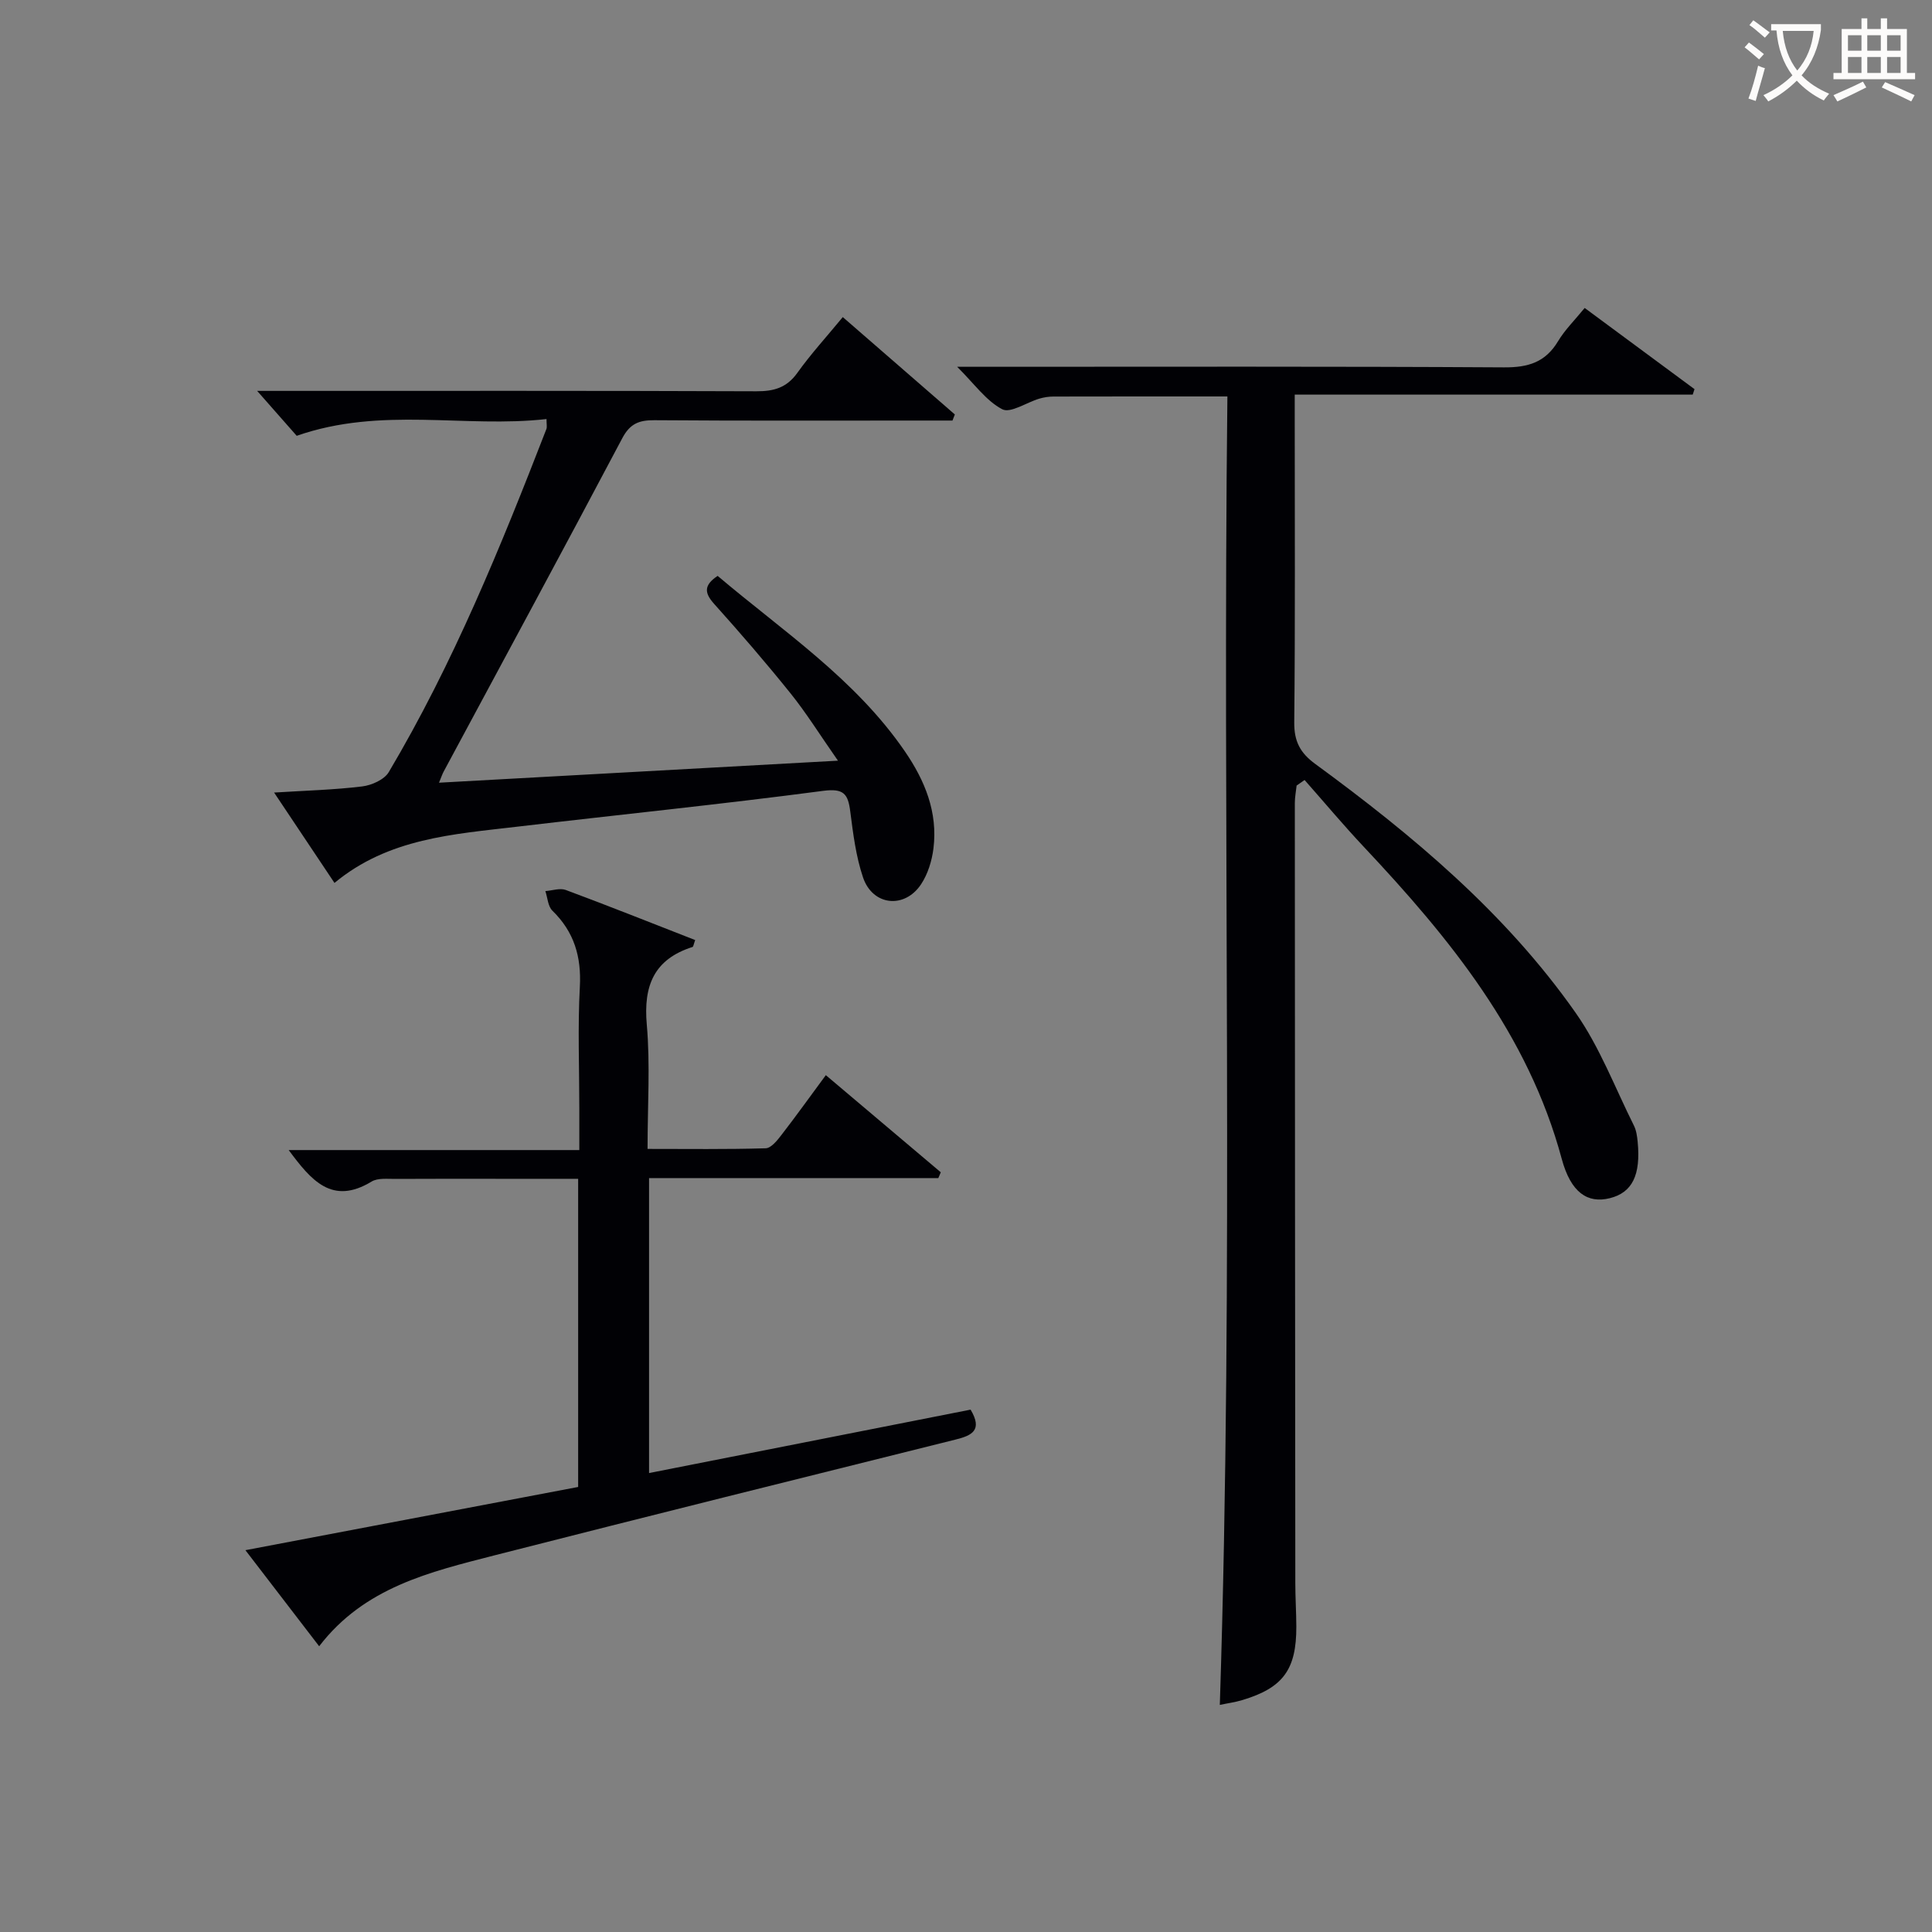
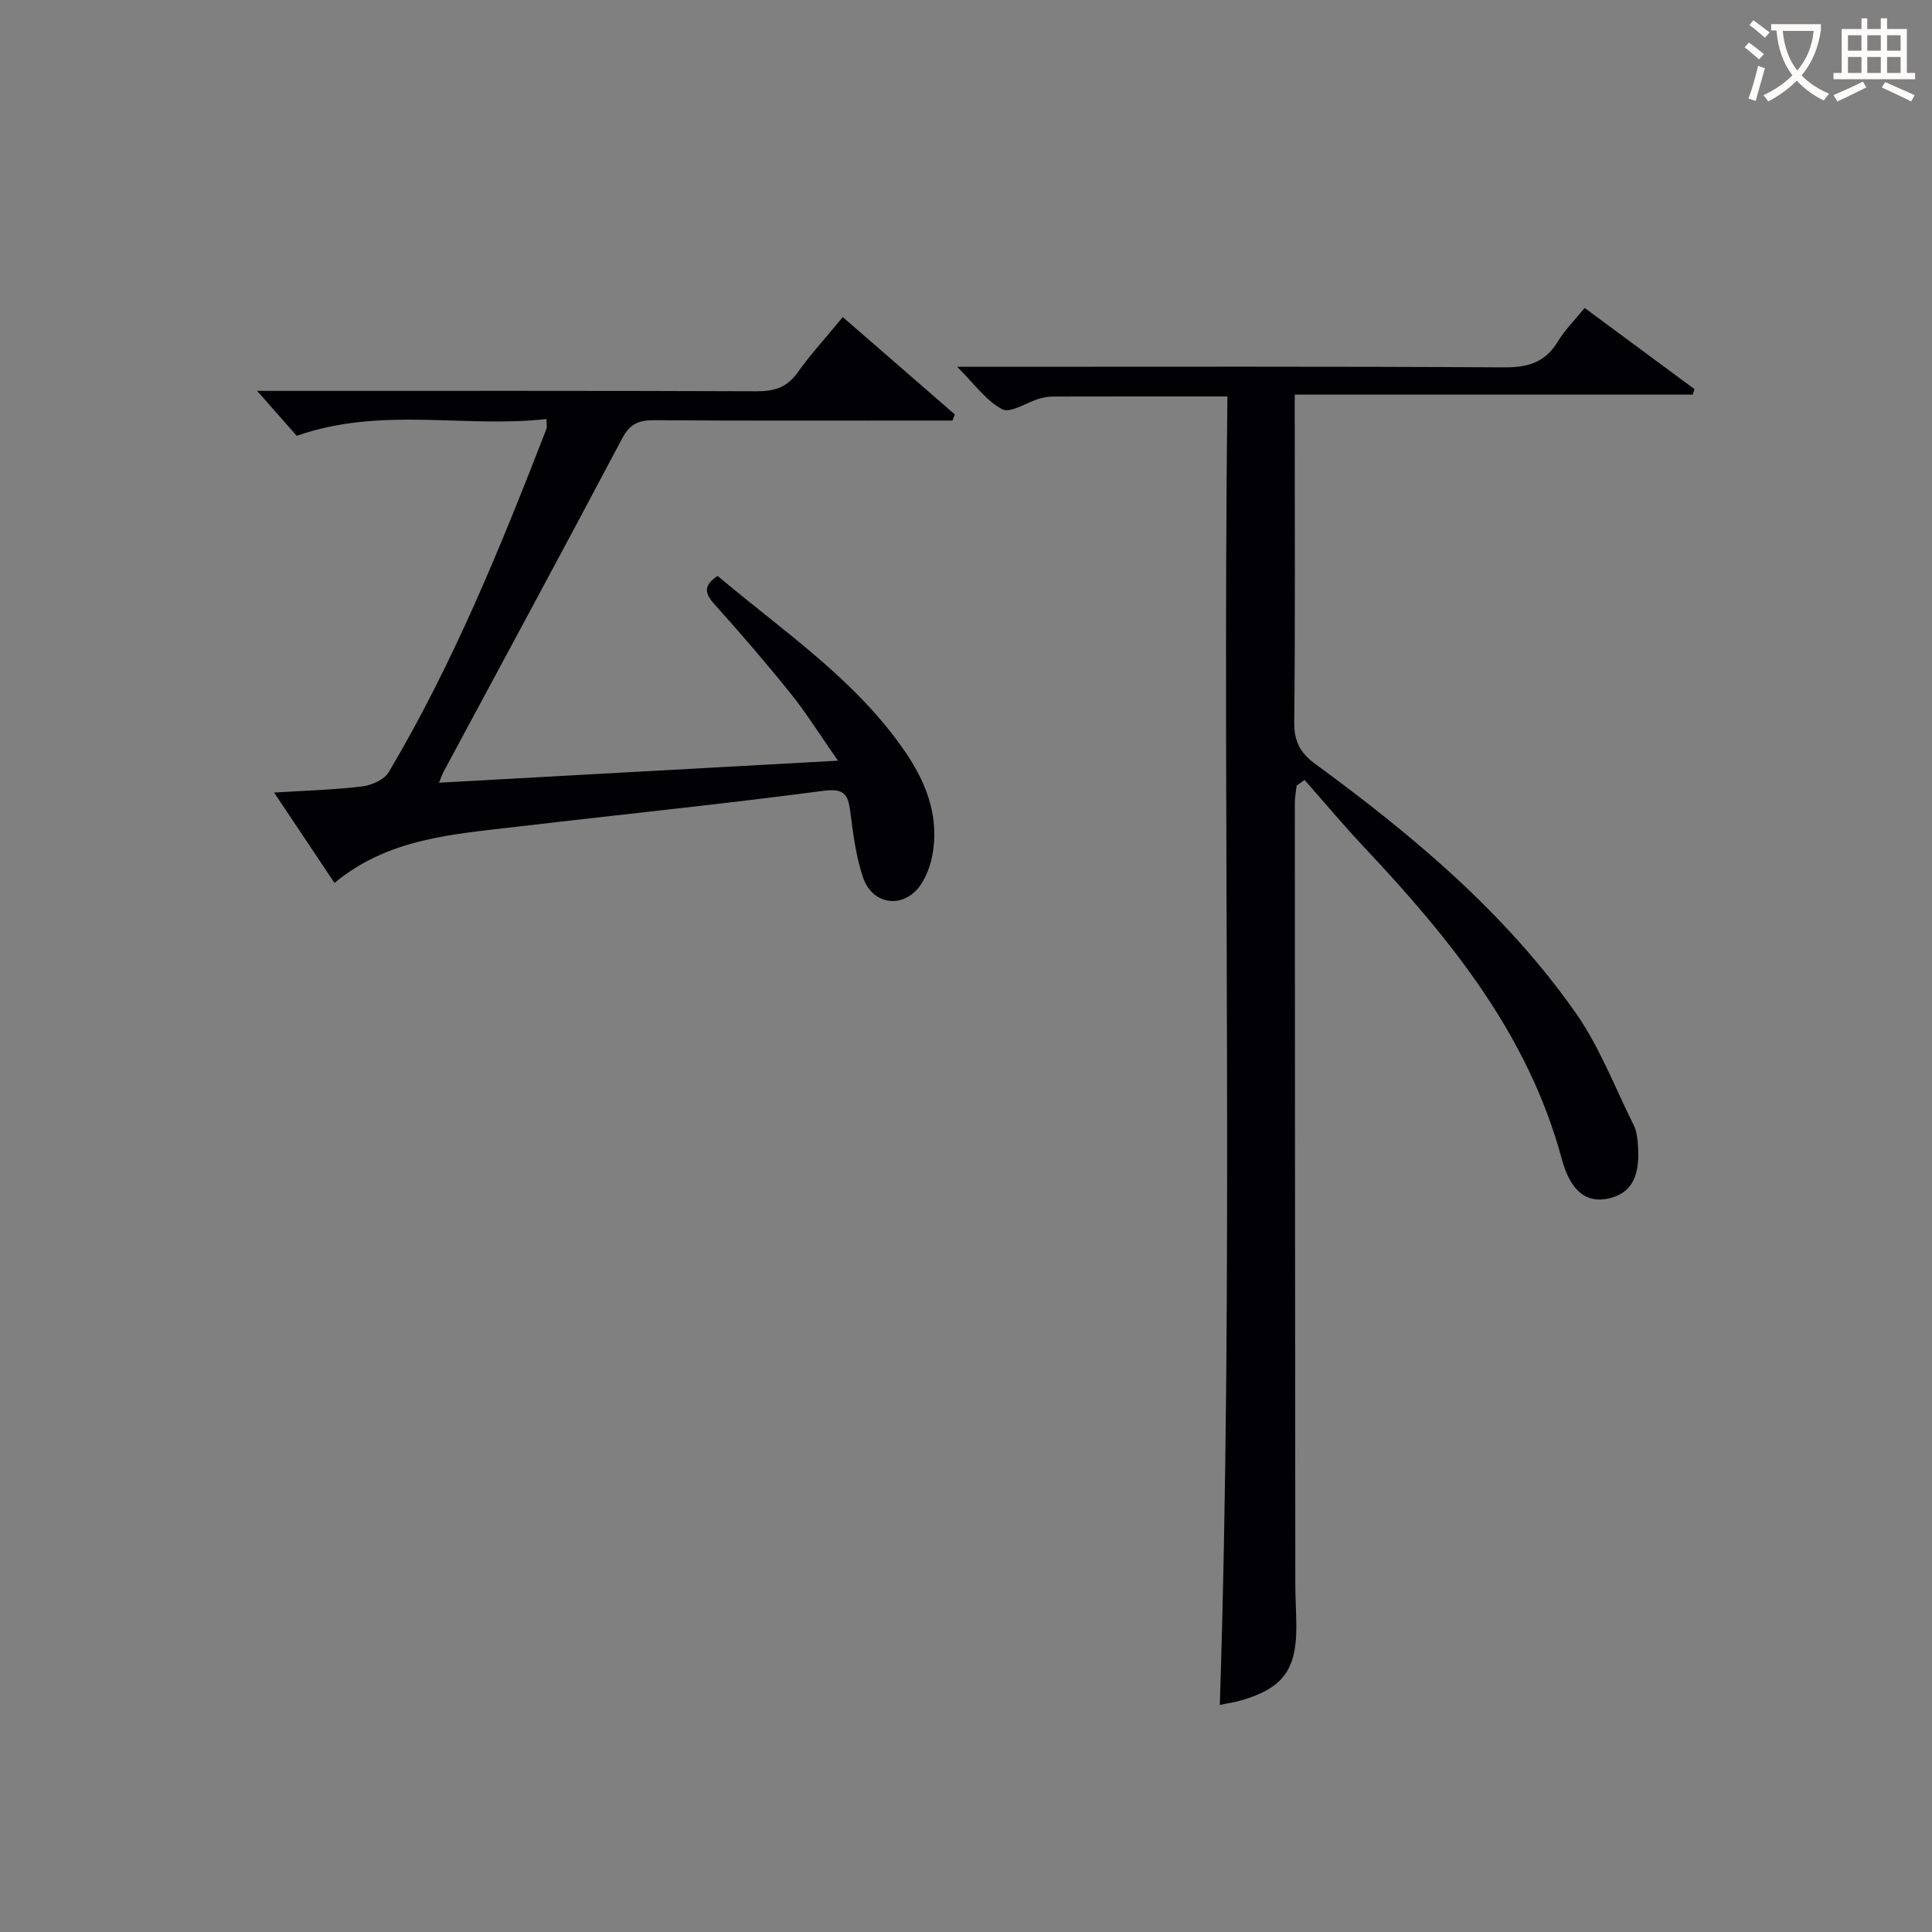
<svg xmlns="http://www.w3.org/2000/svg" enable-background="new 0 0 400 400" viewBox="0 0 400 400">
  <rect x="0" y="0" width="400" height="400" fill="#808080" stroke="none" />
  <g fill="#010105">
    <path d="m254.12 82.08c-12.69 0-24.35-.01-36.01.02-.99 0-2 .16-2.95.44-2.62.78-5.96 3.08-7.66 2.19-3.33-1.74-5.74-5.23-9.33-8.79h6.24c35.66 0 71.33-.1 106.99.12 4.98.03 8.55-1.04 11.17-5.4 1.43-2.39 3.49-4.4 5.52-6.9 7.72 5.71 15.23 11.26 22.74 16.81-.12.38-.25.75-.37 1.13-27.19 0-54.39 0-82.4 0v5.85c0 20.67.11 41.33-.1 61.99-.04 3.93 1.21 6.33 4.34 8.62 20.23 14.81 39.41 30.86 53.92 51.53 4.99 7.1 8.14 15.5 12.06 23.34.5 1 .67 2.22.78 3.36.67 6.92-1.13 10.52-5.75 11.68-4.6 1.15-8.08-1.13-9.97-8.14-6.97-25.85-23.2-45.69-41-64.62-4.21-4.48-8.17-9.21-12.24-13.82-.55.38-1.1.77-1.65 1.15-.13 1.21-.37 2.42-.37 3.64.02 53.83.05 107.66.1 161.49 0 3 .2 5.99.21 8.99.03 8.91-2.75 12.69-11.17 15.22-1.55.47-3.17.68-4.67 1 2.92-90.24.52-180.29 1.57-270.9z" />
-     <path d="m66.08 340.84c-5.3-6.91-9.95-12.96-15.27-19.89 23.38-4.44 46.04-8.75 68.89-13.09 0-21.19 0-42.13 0-63.8-5.19 0-10.29 0-15.38 0-7.5 0-15-.03-22.49.02-1.65.01-3.62-.22-4.9.55-8.19 4.98-12.52-.27-17.16-6.52h60.17c0-3.26 0-6.03 0-8.79 0-8.33-.34-16.68.11-24.99.34-6.26-1.18-11.4-5.69-15.79-.92-.9-.99-2.68-1.45-4.05 1.42-.1 3.02-.68 4.23-.23 8.98 3.34 17.87 6.89 26.79 10.37-.33.89-.37 1.37-.55 1.43-7.97 2.54-10.19 8.01-9.47 16.07.73 8.26.16 16.63.16 25.74 8.29 0 16.38.11 24.45-.13 1.12-.03 2.38-1.6 3.24-2.72 3.04-3.93 5.94-7.98 9.22-12.42 8.08 6.83 15.94 13.47 23.8 20.11-.17.4-.34.8-.51 1.2-19.86 0-39.72 0-59.89 0v61.07c22.45-4.43 44.53-8.78 66.57-13.13 2.55 4.28.27 5.36-3.13 6.2-31.82 7.93-63.64 15.85-95.41 23.96-13.36 3.44-26.95 6.59-36.33 18.83z" />
    <path d="m113.15 86.76c-16.92 1.91-34.18-2.66-51.72 3.47-2.18-2.48-5.01-5.69-8.19-9.3h4.88c32.83 0 65.67-.05 98.5.08 3.63.01 6.26-.74 8.46-3.81 2.79-3.91 6.06-7.48 9.41-11.55 7.86 6.83 15.53 13.5 23.2 20.16-.16.42-.33.84-.49 1.26-1.74 0-3.49 0-5.23 0-18.83 0-37.67.07-56.5-.07-3.17-.02-5.04.71-6.64 3.74-12.2 23.06-24.61 46-36.96 68.98-.29.53-.48 1.12-.98 2.33 27.36-1.51 54.13-2.99 82.6-4.56-3.78-5.41-6.53-9.84-9.77-13.88-5.11-6.36-10.44-12.54-15.89-18.61-2.07-2.31-2.07-3.88.75-5.77 13.51 11.45 28.48 21.34 38.75 36.31 4.17 6.07 6.86 12.64 5.93 20.13-.32 2.55-1.15 5.27-2.55 7.39-3.43 5.18-10.04 4.48-12.03-1.4-1.47-4.35-2.05-9.04-2.64-13.63-.46-3.64-1.32-4.86-5.63-4.29-21.08 2.78-42.24 4.93-63.36 7.42-13.17 1.56-26.61 2.36-37.8 11.64-4.21-6.3-8.15-12.19-12.5-18.71 6.52-.41 12.42-.56 18.24-1.27 1.96-.24 4.57-1.4 5.5-2.96 13.36-22.52 23.19-46.68 32.63-71.02.17-.43.03-.97.03-2.08z" />
  </g>
  <path d="m362.1 8.8c1.1.8 2.1 1.6 3.1 2.4l-1 1.1c-1.3-1.1-2.3-2-3-2.5zm1.9 4.8c.5.2.9.4 1.4.5-.6 2.3-1.3 4.5-1.9 6.8l-1.5-.5c.8-2.1 1.4-4.3 2-6.8zm-1-9.4c1.3.9 2.4 1.8 3.4 2.5l-1 1.1c-1.4-1.2-2.4-2.1-3.2-2.6zm3.7 2.2v-1.4h10.3v1.2c-.5 3.6-1.8 6.8-4 9.4 1.5 1.6 3.4 2.8 5.7 3.8-.3.4-.7.8-1.1 1.4-2.3-1.1-4.1-2.5-5.6-4.1-1.6 1.6-3.6 3.1-5.9 4.3-.3-.5-.7-.9-1-1.3 2.4-1.1 4.4-2.5 6-4.1-1.9-2.5-3-5.6-3.3-9.3h-1.1zm8.8 0h-6.4c.3 3.3 1.3 6 3 8.2 2-2.3 3.1-5.1 3.4-8.2z" fill="#fcfbfa" />
  <path d="m385.3 3.8h1.3v2.2h2.8v-2.2h1.3v2.2h4.1v9.1h1.7v1.3h-16.9v-1.3h1.7v-9.1h4.1v-2.2zm.4 13.1.7 1.2c-1.8.9-3.8 1.9-6 2.9-.2-.4-.5-.8-.8-1.3 2.3-1 4.3-1.9 6.1-2.8zm-3.1-6.4h2.8v-3.2h-2.8zm0 4.6h2.8v-3.3h-2.8zm4-4.6h2.8v-3.2h-2.8zm0 4.6h2.8v-3.3h-2.8zm3.7 1.9c2.1.9 4.1 1.8 6.1 2.7l-.7 1.3c-2.2-1.1-4.2-2-6.1-2.9zm3.2-9.7h-2.8v3.2h2.8zm-2.8 7.8h2.8v-3.3h-2.8z" fill="#fcfbfa" />
</svg>